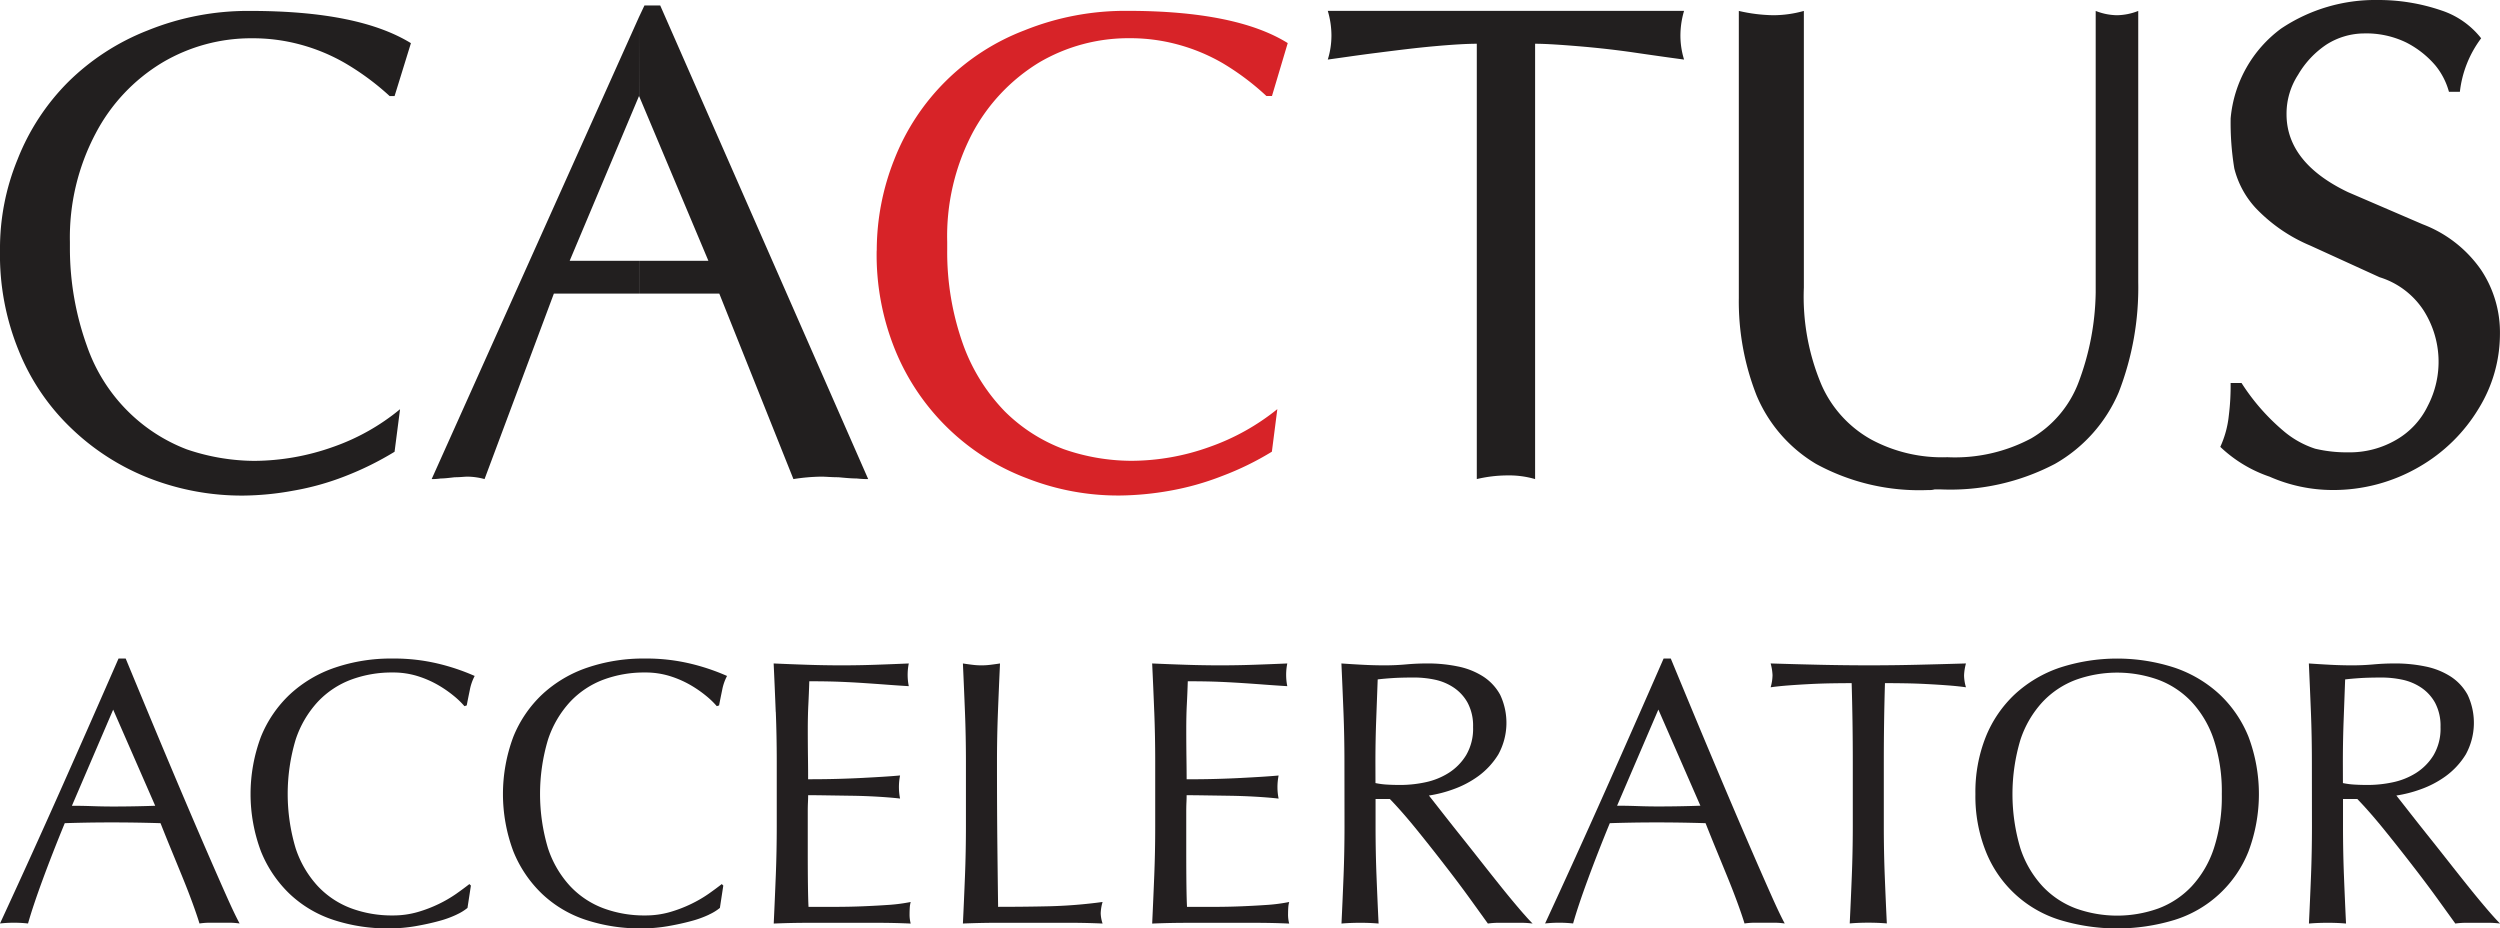
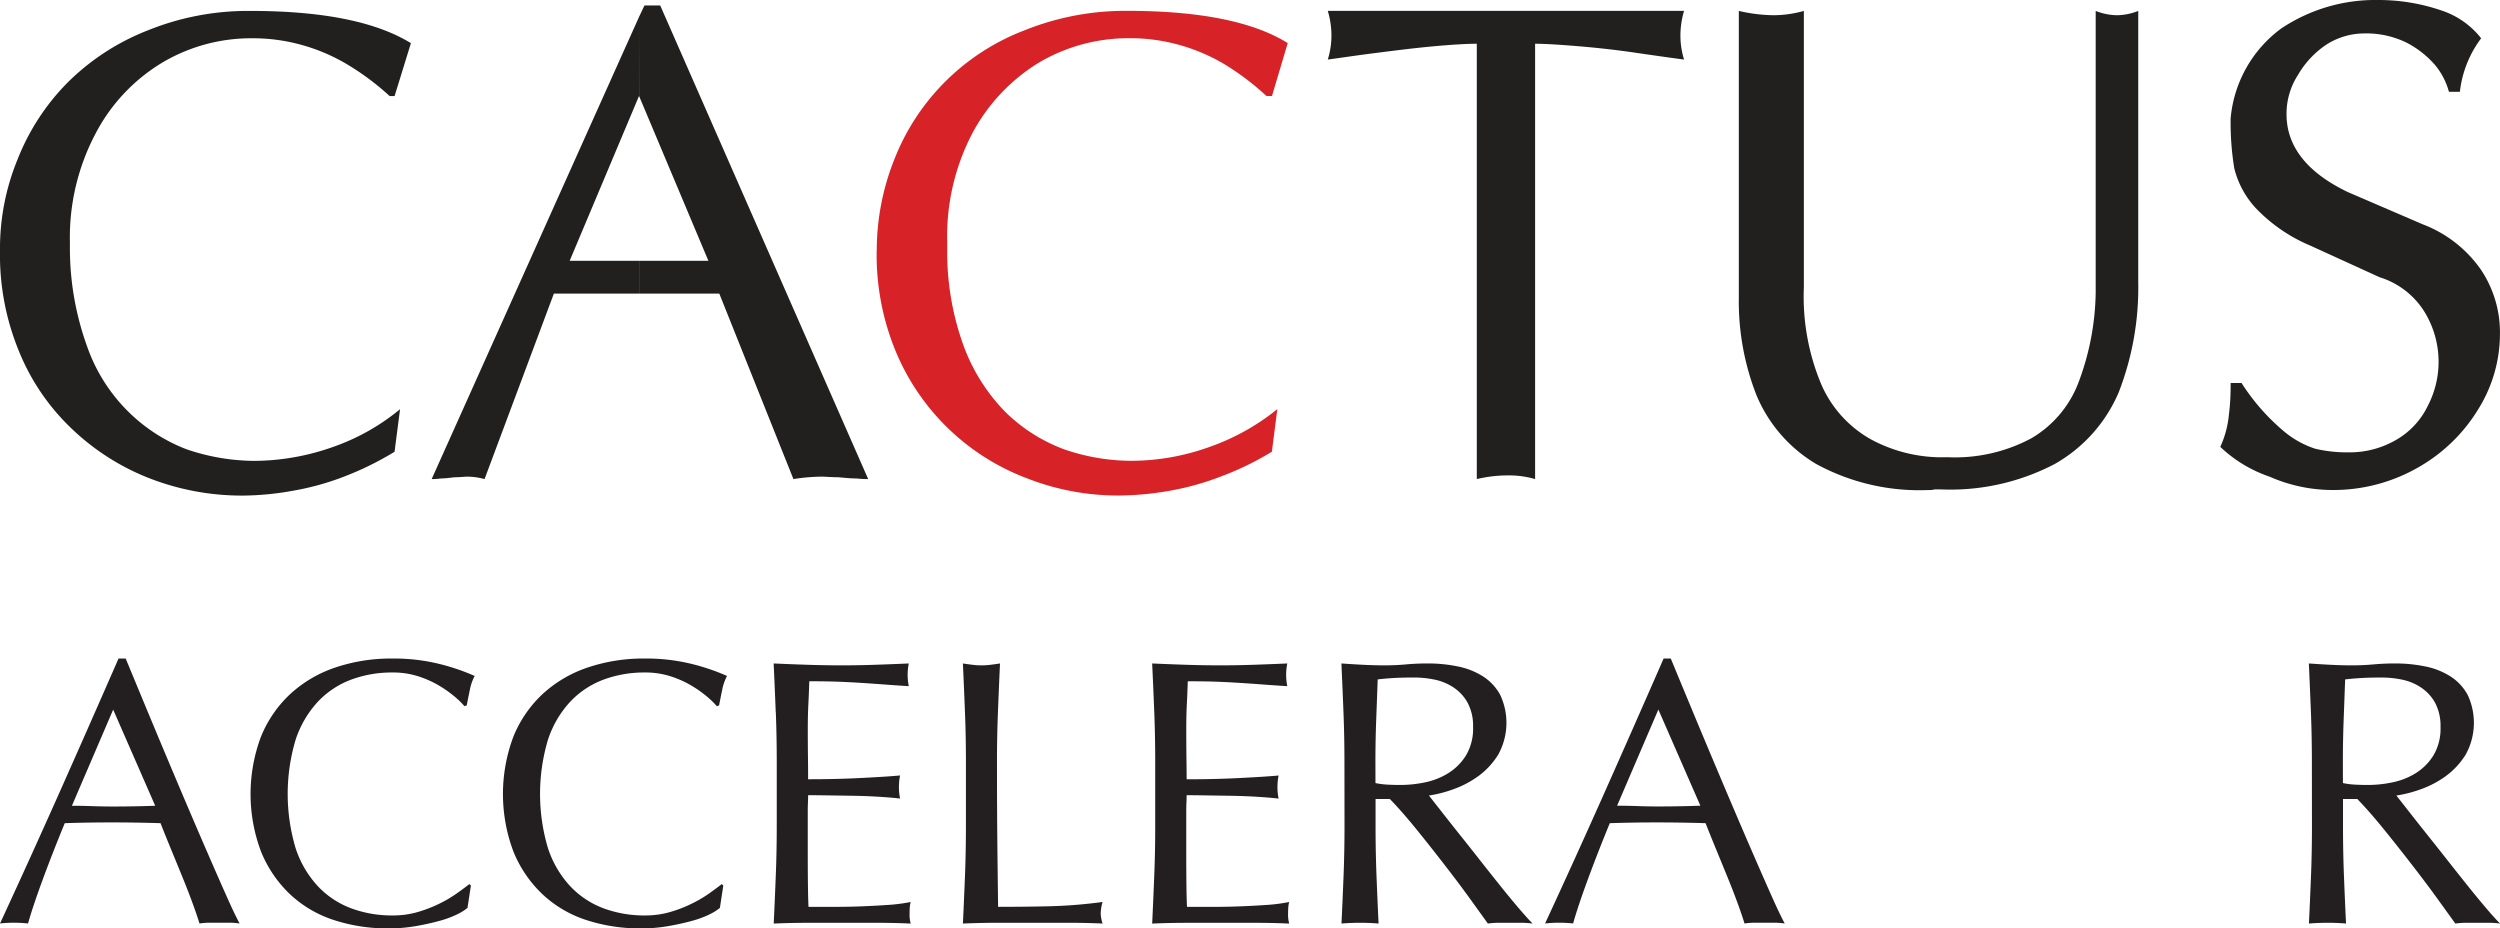
<svg xmlns="http://www.w3.org/2000/svg" id="Group_48" data-name="Group 48" width="174.516" height="64.809" viewBox="0 0 174.516 64.809">
  <defs>
    <clipPath id="clip-path">
      <rect id="Rectangle_54" data-name="Rectangle 54" width="174.516" height="64.809" fill="none" />
    </clipPath>
  </defs>
  <g id="Group_19" data-name="Group 19" clip-path="url(#clip-path)">
    <path id="Path_3" data-name="Path 3" d="M0,17.91a16.353,16.353,0,0,1,1.23-6.367A15.822,15.822,0,0,1,4.752,6.155a16.359,16.359,0,0,1,5.56-3.607,18.6,18.6,0,0,1,7.173-1.36c5.093,0,8.785.766,11.2,2.25L27.544,7.131H27.2a18.126,18.126,0,0,0-3.1-2.293,12.979,12.979,0,0,0-3.183-1.315,12.639,12.639,0,0,0-3.31-.426,12.149,12.149,0,0,0-6.282,1.7A12.567,12.567,0,0,0,6.664,9.761,15.516,15.516,0,0,0,4.88,17.316v.552a20.162,20.162,0,0,0,1.189,6.707,11.933,11.933,0,0,0,2.885,4.584,11.794,11.794,0,0,0,4.074,2.631,14.854,14.854,0,0,0,4.711.807,16.624,16.624,0,0,0,5.518-.976,15.179,15.179,0,0,0,4.669-2.631l-.383,2.971a21.51,21.51,0,0,1-3.437,1.7,18.635,18.635,0,0,1-3.65,1.019,20.2,20.2,0,0,1-3.48.34,17.8,17.8,0,0,1-6.494-1.189,16.5,16.5,0,0,1-5.475-3.48,15.454,15.454,0,0,1-3.693-5.431A17.643,17.643,0,0,1,0,17.91" transform="translate(0 -0.425)" fill="#221f1f" />
    <path id="Path_4" data-name="Path 4" d="M61.394,1.4l.381-.806h1.1L77.393,33.656a6.589,6.589,0,0,1-.805-.043c-.383,0-.807-.042-1.274-.085-.509,0-.891-.042-1.189-.042a13.289,13.289,0,0,0-1.951.17L67,20.71h-5.6V18.418h4.838l-4.838-11.5ZM46.921,33.656,61.394,1.4V6.918l-4.839,11.5h4.839V20.71H55.451L50.613,33.656a4.678,4.678,0,0,0-1.189-.17c-.212,0-.509.042-.891.042-.382.043-.722.085-.976.085a4.133,4.133,0,0,1-.636.043" transform="translate(-16.788 -0.213)" fill="#221f1f" />
    <path id="Path_5" data-name="Path 5" d="M95.3,17.91a17.188,17.188,0,0,1,1.23-6.367,15.8,15.8,0,0,1,9.083-9,18.813,18.813,0,0,1,7.214-1.36c5.052,0,8.786.766,11.162,2.25l-1.1,3.693H122.5a17.9,17.9,0,0,0-3.056-2.293,12.974,12.974,0,0,0-3.183-1.315,12.647,12.647,0,0,0-3.311-.426,12.3,12.3,0,0,0-6.324,1.7,12.871,12.871,0,0,0-4.668,4.965,15.508,15.508,0,0,0-1.74,7.554v.552a19.181,19.181,0,0,0,1.146,6.707,13.037,13.037,0,0,0,2.885,4.584,11.567,11.567,0,0,0,4.118,2.631,14.431,14.431,0,0,0,4.71.807,16.192,16.192,0,0,0,5.475-.976,15.906,15.906,0,0,0,4.711-2.631l-.381,2.971a20.339,20.339,0,0,1-3.48,1.7,19.083,19.083,0,0,1-3.609,1.019,21.075,21.075,0,0,1-3.522.34,17.417,17.417,0,0,1-6.452-1.189,16.04,16.04,0,0,1-9.21-8.911,17.643,17.643,0,0,1-1.315-7" transform="translate(-34.097 -0.425)" fill="#d72328" />
    <path id="Path_6" data-name="Path 6" d="M154.731,33.868V3.479c-.595,0-1.528.044-2.928.17s-2.758.3-4.074.468c-1.358.17-2.462.34-3.4.466a5.66,5.66,0,0,0,.255-1.7,6.088,6.088,0,0,0-.255-1.7H169.2a6.088,6.088,0,0,0-.255,1.7,5.661,5.661,0,0,0,.255,1.7c-.637-.084-1.868-.254-3.609-.509-1.781-.254-3.224-.381-4.328-.467s-1.91-.128-2.462-.128V33.868a6.482,6.482,0,0,0-1.909-.256,9.4,9.4,0,0,0-2.164.256" transform="translate(-51.641 -0.425)" fill="#221f1f" />
    <path id="Path_7" data-name="Path 7" d="M189.007,21.22V1.188a11.285,11.285,0,0,0,2.419.3,7.972,7.972,0,0,0,2.121-.3V20.5a15.8,15.8,0,0,0,1.231,6.791,8.083,8.083,0,0,0,3.48,3.82,10.444,10.444,0,0,0,5.306,1.23,11.3,11.3,0,0,0,5.856-1.316,7.658,7.658,0,0,0,3.268-3.82,18.455,18.455,0,0,0,1.231-6.367V1.188a4.181,4.181,0,0,0,1.484.3,4.188,4.188,0,0,0,1.486-.3V20.117a20.194,20.194,0,0,1-1.358,7.682,10.442,10.442,0,0,1-4.457,5.008,15.7,15.7,0,0,1-7.936,1.783h-.467a1.328,1.328,0,0,1-.424.042,15.039,15.039,0,0,1-7.852-1.825,10.1,10.1,0,0,1-4.158-4.8,17.931,17.931,0,0,1-1.23-6.791" transform="translate(-67.626 -0.425)" fill="#221f1f" />
    <path id="Path_8" data-name="Path 8" d="M242.069,8.233a8.748,8.748,0,0,1,3.522-6.24A11.816,11.816,0,0,1,252.34,0a13.544,13.544,0,0,1,4.413.721,5.852,5.852,0,0,1,2.8,1.952,7.648,7.648,0,0,0-1.485,3.735h-.763a4.977,4.977,0,0,0-.934-1.825,6.612,6.612,0,0,0-2.038-1.612,6.394,6.394,0,0,0-2.97-.637,4.937,4.937,0,0,0-2.589.764,6.4,6.4,0,0,0-2,2.122,4.976,4.976,0,0,0-.806,2.758c0,2.25,1.444,4.074,4.286,5.433l5.222,2.248a8.72,8.72,0,0,1,4.073,3.183,7.873,7.873,0,0,1,1.316,4.5,9.928,9.928,0,0,1-1.485,5.177,11.6,11.6,0,0,1-4.16,4.074,11.9,11.9,0,0,1-6.068,1.613,10.948,10.948,0,0,1-4.371-.933,9.352,9.352,0,0,1-3.438-2.079,6.915,6.915,0,0,0,.593-2.165,16.652,16.652,0,0,0,.128-2.291h.764a14.817,14.817,0,0,0,2.887,3.311,6.539,6.539,0,0,0,2.249,1.273,9.471,9.471,0,0,0,2.291.254,6.44,6.44,0,0,0,3.4-.891,5.462,5.462,0,0,0,2.164-2.335,6.668,6.668,0,0,0-.3-6.707,5.663,5.663,0,0,0-3.056-2.291l-4.837-2.208a11.276,11.276,0,0,1-3.82-2.632,6.323,6.323,0,0,1-1.485-2.758,19.641,19.641,0,0,1-.254-3.522" transform="translate(-86.353 0)" fill="#221f1f" />
    <path id="Path_9" data-name="Path 9" d="M16.725,90.077a4.942,4.942,0,0,0-.7-.053h-1.4a4.944,4.944,0,0,0-.7.053q-.185-.607-.5-1.466t-.7-1.8q-.383-.937-.779-1.9t-.74-1.836q-.845-.026-1.717-.04t-1.744-.013q-.82,0-1.612.013t-1.612.04Q3.672,85.137,2.986,87t-1.03,3.078a8.387,8.387,0,0,0-.978-.053A8.368,8.368,0,0,0,0,90.077q2.14-4.623,4.174-9.194t4.1-9.3h.5q.634,1.534,1.374,3.316T11.652,78.5q.766,1.824,1.532,3.619t1.44,3.343q.673,1.546,1.215,2.761t.885,1.85M5.02,81.86q.687,0,1.427.026t1.427.026q.739,0,1.48-.013t1.48-.039L7.9,75.149Z" transform="translate(0 -25.612)" fill="#231f20" />
    <path id="Path_10" data-name="Path 10" d="M41.623,89.456a7.155,7.155,0,0,1-1.242.45q-.726.2-1.625.357a10.887,10.887,0,0,1-1.876.158,12.071,12.071,0,0,1-3.858-.594,8.126,8.126,0,0,1-3.052-1.81,8.511,8.511,0,0,1-2.008-2.972,11.393,11.393,0,0,1,0-8.006A8.36,8.36,0,0,1,30,74.066a8.759,8.759,0,0,1,3.131-1.85,12.141,12.141,0,0,1,4.016-.634,13.255,13.255,0,0,1,3.184.357,14.867,14.867,0,0,1,2.55.859,3.5,3.5,0,0,0-.344,1q-.132.634-.211,1.056l-.159.053a5.792,5.792,0,0,0-.739-.713,8.18,8.18,0,0,0-1.11-.767,7.067,7.067,0,0,0-1.427-.62,5.746,5.746,0,0,0-1.744-.251,8.153,8.153,0,0,0-2.893.5,6.165,6.165,0,0,0-2.325,1.546,7.207,7.207,0,0,0-1.546,2.642,13.232,13.232,0,0,0,0,7.583,7.2,7.2,0,0,0,1.546,2.643,6.15,6.15,0,0,0,2.325,1.546,8.153,8.153,0,0,0,2.893.5,6.18,6.18,0,0,0,1.757-.238,9.323,9.323,0,0,0,1.48-.568A8.865,8.865,0,0,0,41.6,88q.541-.383.911-.674l.106.105-.238,1.559a3.447,3.447,0,0,1-.753.462" transform="translate(-9.745 -25.612)" fill="#231f20" />
    <path id="Path_11" data-name="Path 11" d="M69.065,89.456a7.155,7.155,0,0,1-1.242.45q-.727.2-1.625.357a10.888,10.888,0,0,1-1.876.158,12.071,12.071,0,0,1-3.858-.594,8.126,8.126,0,0,1-3.052-1.81A8.511,8.511,0,0,1,55.4,85.045a11.393,11.393,0,0,1,0-8.006,8.36,8.36,0,0,1,2.035-2.973,8.759,8.759,0,0,1,3.131-1.85,12.141,12.141,0,0,1,4.016-.634,13.255,13.255,0,0,1,3.184.357,14.867,14.867,0,0,1,2.55.859,3.5,3.5,0,0,0-.344,1q-.132.634-.211,1.056l-.159.053a5.791,5.791,0,0,0-.739-.713,8.18,8.18,0,0,0-1.11-.767,7.067,7.067,0,0,0-1.427-.62,5.746,5.746,0,0,0-1.744-.251,8.153,8.153,0,0,0-2.893.5,6.165,6.165,0,0,0-2.325,1.546,7.207,7.207,0,0,0-1.546,2.642,13.232,13.232,0,0,0,0,7.583,7.2,7.2,0,0,0,1.546,2.643,6.15,6.15,0,0,0,2.325,1.546,8.153,8.153,0,0,0,2.893.5,6.18,6.18,0,0,0,1.757-.238,9.323,9.323,0,0,0,1.48-.568A8.864,8.864,0,0,0,69.038,88q.541-.383.911-.674l.106.105-.238,1.559a3.447,3.447,0,0,1-.753.462" transform="translate(-19.564 -25.612)" fill="#231f20" />
    <path id="Path_12" data-name="Path 12" d="M84.24,75.5q-.066-1.691-.145-3.382,1.189.053,2.365.092t2.365.04q1.189,0,2.351-.04t2.352-.092a3.983,3.983,0,0,0,0,1.585q-.846-.052-1.546-.105t-1.48-.105q-.779-.054-1.7-.093t-2.219-.039q-.026.846-.065,1.611t-.04,1.744q0,1.03.013,2.008T86.5,80.2q1.162,0,2.087-.026t1.691-.066q.766-.04,1.413-.08t1.229-.092a4.131,4.131,0,0,0-.08.819,4,4,0,0,0,.08.793q-.688-.079-1.6-.132T89.5,81.352l-1.717-.026q-.806-.013-1.281-.013,0,.238-.013.516c-.009.184-.013.418-.013.7v2.616q0,1.507.013,2.483t.04,1.48h1.85q1,0,1.968-.04t1.823-.1a11.817,11.817,0,0,0,1.492-.2,1.874,1.874,0,0,0-.066.41c-.009.15-.013.286-.013.41a2.456,2.456,0,0,0,.079.687q-1.189-.054-2.365-.053H86.5q-1.19,0-2.4.053.079-1.691.145-3.369t.066-3.422V78.934q0-1.744-.066-3.435" transform="translate(-30.089 -25.804)" fill="#231f20" />
    <path id="Path_13" data-name="Path 13" d="M104.811,75.54q-.066-1.678-.145-3.422.343.053.661.092a4.985,4.985,0,0,0,1.268,0c.212-.026.432-.057.661-.092q-.08,1.744-.145,3.422t-.066,3.421q0,3.329.026,5.773t.053,4.373q1.876,0,3.593-.04a33.76,33.76,0,0,0,3.7-.3,3.051,3.051,0,0,0-.132.793,2.455,2.455,0,0,0,.132.713q-1.216-.054-2.431-.053H107.11q-1.176,0-2.444.053.079-1.638.145-3.329t.066-3.435V78.961q0-1.744-.066-3.421" transform="translate(-37.449 -25.804)" fill="#231f20" />
    <path id="Path_14" data-name="Path 14" d="M125.383,75.5q-.065-1.691-.146-3.382,1.189.053,2.365.092t2.365.04q1.189,0,2.351-.04t2.352-.092a3.982,3.982,0,0,0,0,1.585c-.563-.035-1.08-.07-1.546-.105s-.96-.071-1.48-.105-1.088-.067-1.7-.093-1.357-.039-2.22-.039q-.026.846-.066,1.611t-.04,1.744q0,1.03.013,2.008t.013,1.479q1.163,0,2.087-.026t1.691-.066q.767-.04,1.413-.08t1.229-.092a4.132,4.132,0,0,0-.08.819,4,4,0,0,0,.08.793q-.688-.079-1.6-.132t-1.823-.066l-1.717-.026q-.806-.013-1.281-.013,0,.238-.013.516c-.009.184-.013.418-.013.7v2.616q0,1.507.013,2.483t.04,1.48h1.85q1,0,1.968-.04t1.823-.1a11.817,11.817,0,0,0,1.492-.2,1.912,1.912,0,0,0-.066.41c-.009.15-.013.286-.013.41a2.456,2.456,0,0,0,.079.687q-1.189-.054-2.365-.053h-4.8q-1.19,0-2.4.053.079-1.691.146-3.369t.066-3.422V78.934q0-1.744-.066-3.435" transform="translate(-44.809 -25.804)" fill="#231f20" />
    <path id="Path_15" data-name="Path 15" d="M146.02,78.961q0-1.744-.066-3.421t-.145-3.422q.766.053,1.506.092t1.506.04q.767,0,1.506-.067t1.506-.066a10.307,10.307,0,0,1,2.114.211,5.169,5.169,0,0,1,1.757.7,3.536,3.536,0,0,1,1.189,1.281,4.586,4.586,0,0,1-.132,4.162,5.32,5.32,0,0,1-1.387,1.506,6.871,6.871,0,0,1-1.757.924,8.751,8.751,0,0,1-1.7.436q.317.4.872,1.11t1.241,1.572q.687.859,1.427,1.8t1.427,1.8q.687.858,1.295,1.572t.977,1.083a5.867,5.867,0,0,0-.792-.053H156.8a5.308,5.308,0,0,0-.766.053q-.4-.555-1.2-1.665t-1.783-2.378q-.978-1.269-1.995-2.523t-1.863-2.127h-1v1.929q0,1.744.066,3.435t.145,3.329q-.608-.054-1.295-.053t-1.295.053q.079-1.638.145-3.329t.066-3.435Zm2.167,1.507a5.4,5.4,0,0,0,.806.105q.435.027.965.026a8.376,8.376,0,0,0,1.7-.184,4.934,4.934,0,0,0,1.625-.648,3.836,3.836,0,0,0,1.229-1.242A3.638,3.638,0,0,0,155,76.556a3.415,3.415,0,0,0-.383-1.7,3.048,3.048,0,0,0-.991-1.07,3.771,3.771,0,0,0-1.321-.542,7,7,0,0,0-1.4-.145q-.926,0-1.533.04t-1.03.092q-.053,1.453-.106,2.88t-.053,2.853Z" transform="translate(-52.17 -25.804)" fill="#231f20" />
    <path id="Path_16" data-name="Path 16" d="M184.668,90.077a4.941,4.941,0,0,0-.7-.053h-1.4a4.944,4.944,0,0,0-.7.053q-.185-.607-.5-1.466t-.7-1.8q-.383-.937-.779-1.9t-.74-1.836q-.845-.026-1.717-.04t-1.744-.013q-.82,0-1.612.013t-1.612.04q-.846,2.061-1.532,3.923t-1.03,3.078a9.1,9.1,0,0,0-1.956,0q2.14-4.623,4.174-9.194t4.1-9.3h.5q.634,1.534,1.374,3.316T179.6,78.5q.766,1.824,1.532,3.619t1.44,3.343q.673,1.546,1.215,2.761t.885,1.85m-11.7-8.217q.687,0,1.427.026t1.427.026q.739,0,1.48-.013t1.48-.039l-2.933-6.712Z" transform="translate(-60.089 -25.612)" fill="#231f20" />
-     <path id="Path_17" data-name="Path 17" d="M198.119,73.491q-.688,0-1.44.013t-1.506.053q-.753.039-1.453.092t-1.255.132a3.2,3.2,0,0,0,.132-.846,3.654,3.654,0,0,0-.132-.819q1.745.054,3.409.092t3.408.04q1.745,0,3.408-.04t3.409-.092a3.663,3.663,0,0,0-.132.845,3.106,3.106,0,0,0,.132.819q-.555-.079-1.255-.132t-1.453-.092q-.753-.04-1.506-.053t-1.44-.013q-.08,2.721-.08,5.469V83.5q0,1.745.066,3.436t.145,3.329q-.608-.053-1.295-.053t-1.295.053q.079-1.638.146-3.329T198.2,83.5V78.96q0-2.747-.08-5.469" transform="translate(-68.863 -25.803)" fill="#231f20" />
-     <path id="Path_18" data-name="Path 18" d="M214.723,81.041a10.392,10.392,0,0,1,.727-4,8.362,8.362,0,0,1,2.034-2.973,8.778,8.778,0,0,1,3.131-1.85,12.956,12.956,0,0,1,8.006,0,8.769,8.769,0,0,1,3.131,1.85,8.364,8.364,0,0,1,2.034,2.973,11.384,11.384,0,0,1,0,8.006,8.151,8.151,0,0,1-5.165,4.782,13.769,13.769,0,0,1-8.006,0,8.147,8.147,0,0,1-5.165-4.782,10.385,10.385,0,0,1-.727-4m17.2,0a11.593,11.593,0,0,0-.555-3.792,7.216,7.216,0,0,0-1.546-2.642,6.167,6.167,0,0,0-2.325-1.546,8.521,8.521,0,0,0-5.761,0,6.158,6.158,0,0,0-2.325,1.546,7.208,7.208,0,0,0-1.546,2.642,13.233,13.233,0,0,0,0,7.583,7.205,7.205,0,0,0,1.546,2.643,6.15,6.15,0,0,0,2.325,1.546,8.521,8.521,0,0,0,5.761,0,6.16,6.16,0,0,0,2.325-1.546,7.213,7.213,0,0,0,1.546-2.643,11.585,11.585,0,0,0,.555-3.792" transform="translate(-76.827 -25.612)" fill="#231f20" />
    <path id="Path_19" data-name="Path 19" d="M251.18,78.961q0-1.744-.066-3.421t-.145-3.422q.766.053,1.506.092t1.506.04q.767,0,1.506-.067t1.506-.066a10.307,10.307,0,0,1,2.114.211,5.169,5.169,0,0,1,1.757.7,3.535,3.535,0,0,1,1.189,1.281,4.585,4.585,0,0,1-.132,4.162,5.32,5.32,0,0,1-1.387,1.506,6.871,6.871,0,0,1-1.757.924,8.75,8.75,0,0,1-1.7.436q.317.4.872,1.11t1.241,1.572q.687.859,1.427,1.8t1.427,1.8q.687.858,1.295,1.572t.977,1.083a5.867,5.867,0,0,0-.793-.053H261.96a5.309,5.309,0,0,0-.766.053q-.4-.555-1.2-1.665t-1.783-2.378q-.978-1.269-1.995-2.523t-1.863-2.127h-1v1.929q0,1.744.066,3.435t.145,3.329q-.608-.054-1.295-.053t-1.295.053q.079-1.638.145-3.329t.066-3.435Zm2.167,1.507a5.4,5.4,0,0,0,.806.105q.435.027.965.026a8.376,8.376,0,0,0,1.7-.184,4.935,4.935,0,0,0,1.625-.648,3.836,3.836,0,0,0,1.228-1.242,3.638,3.638,0,0,0,.489-1.968,3.415,3.415,0,0,0-.383-1.7,3.049,3.049,0,0,0-.991-1.07,3.771,3.771,0,0,0-1.321-.542,7,7,0,0,0-1.4-.145q-.926,0-1.533.04t-1.03.092q-.053,1.453-.106,2.88t-.053,2.853Z" transform="translate(-89.796 -25.804)" fill="#231f20" />
  </g>
</svg>